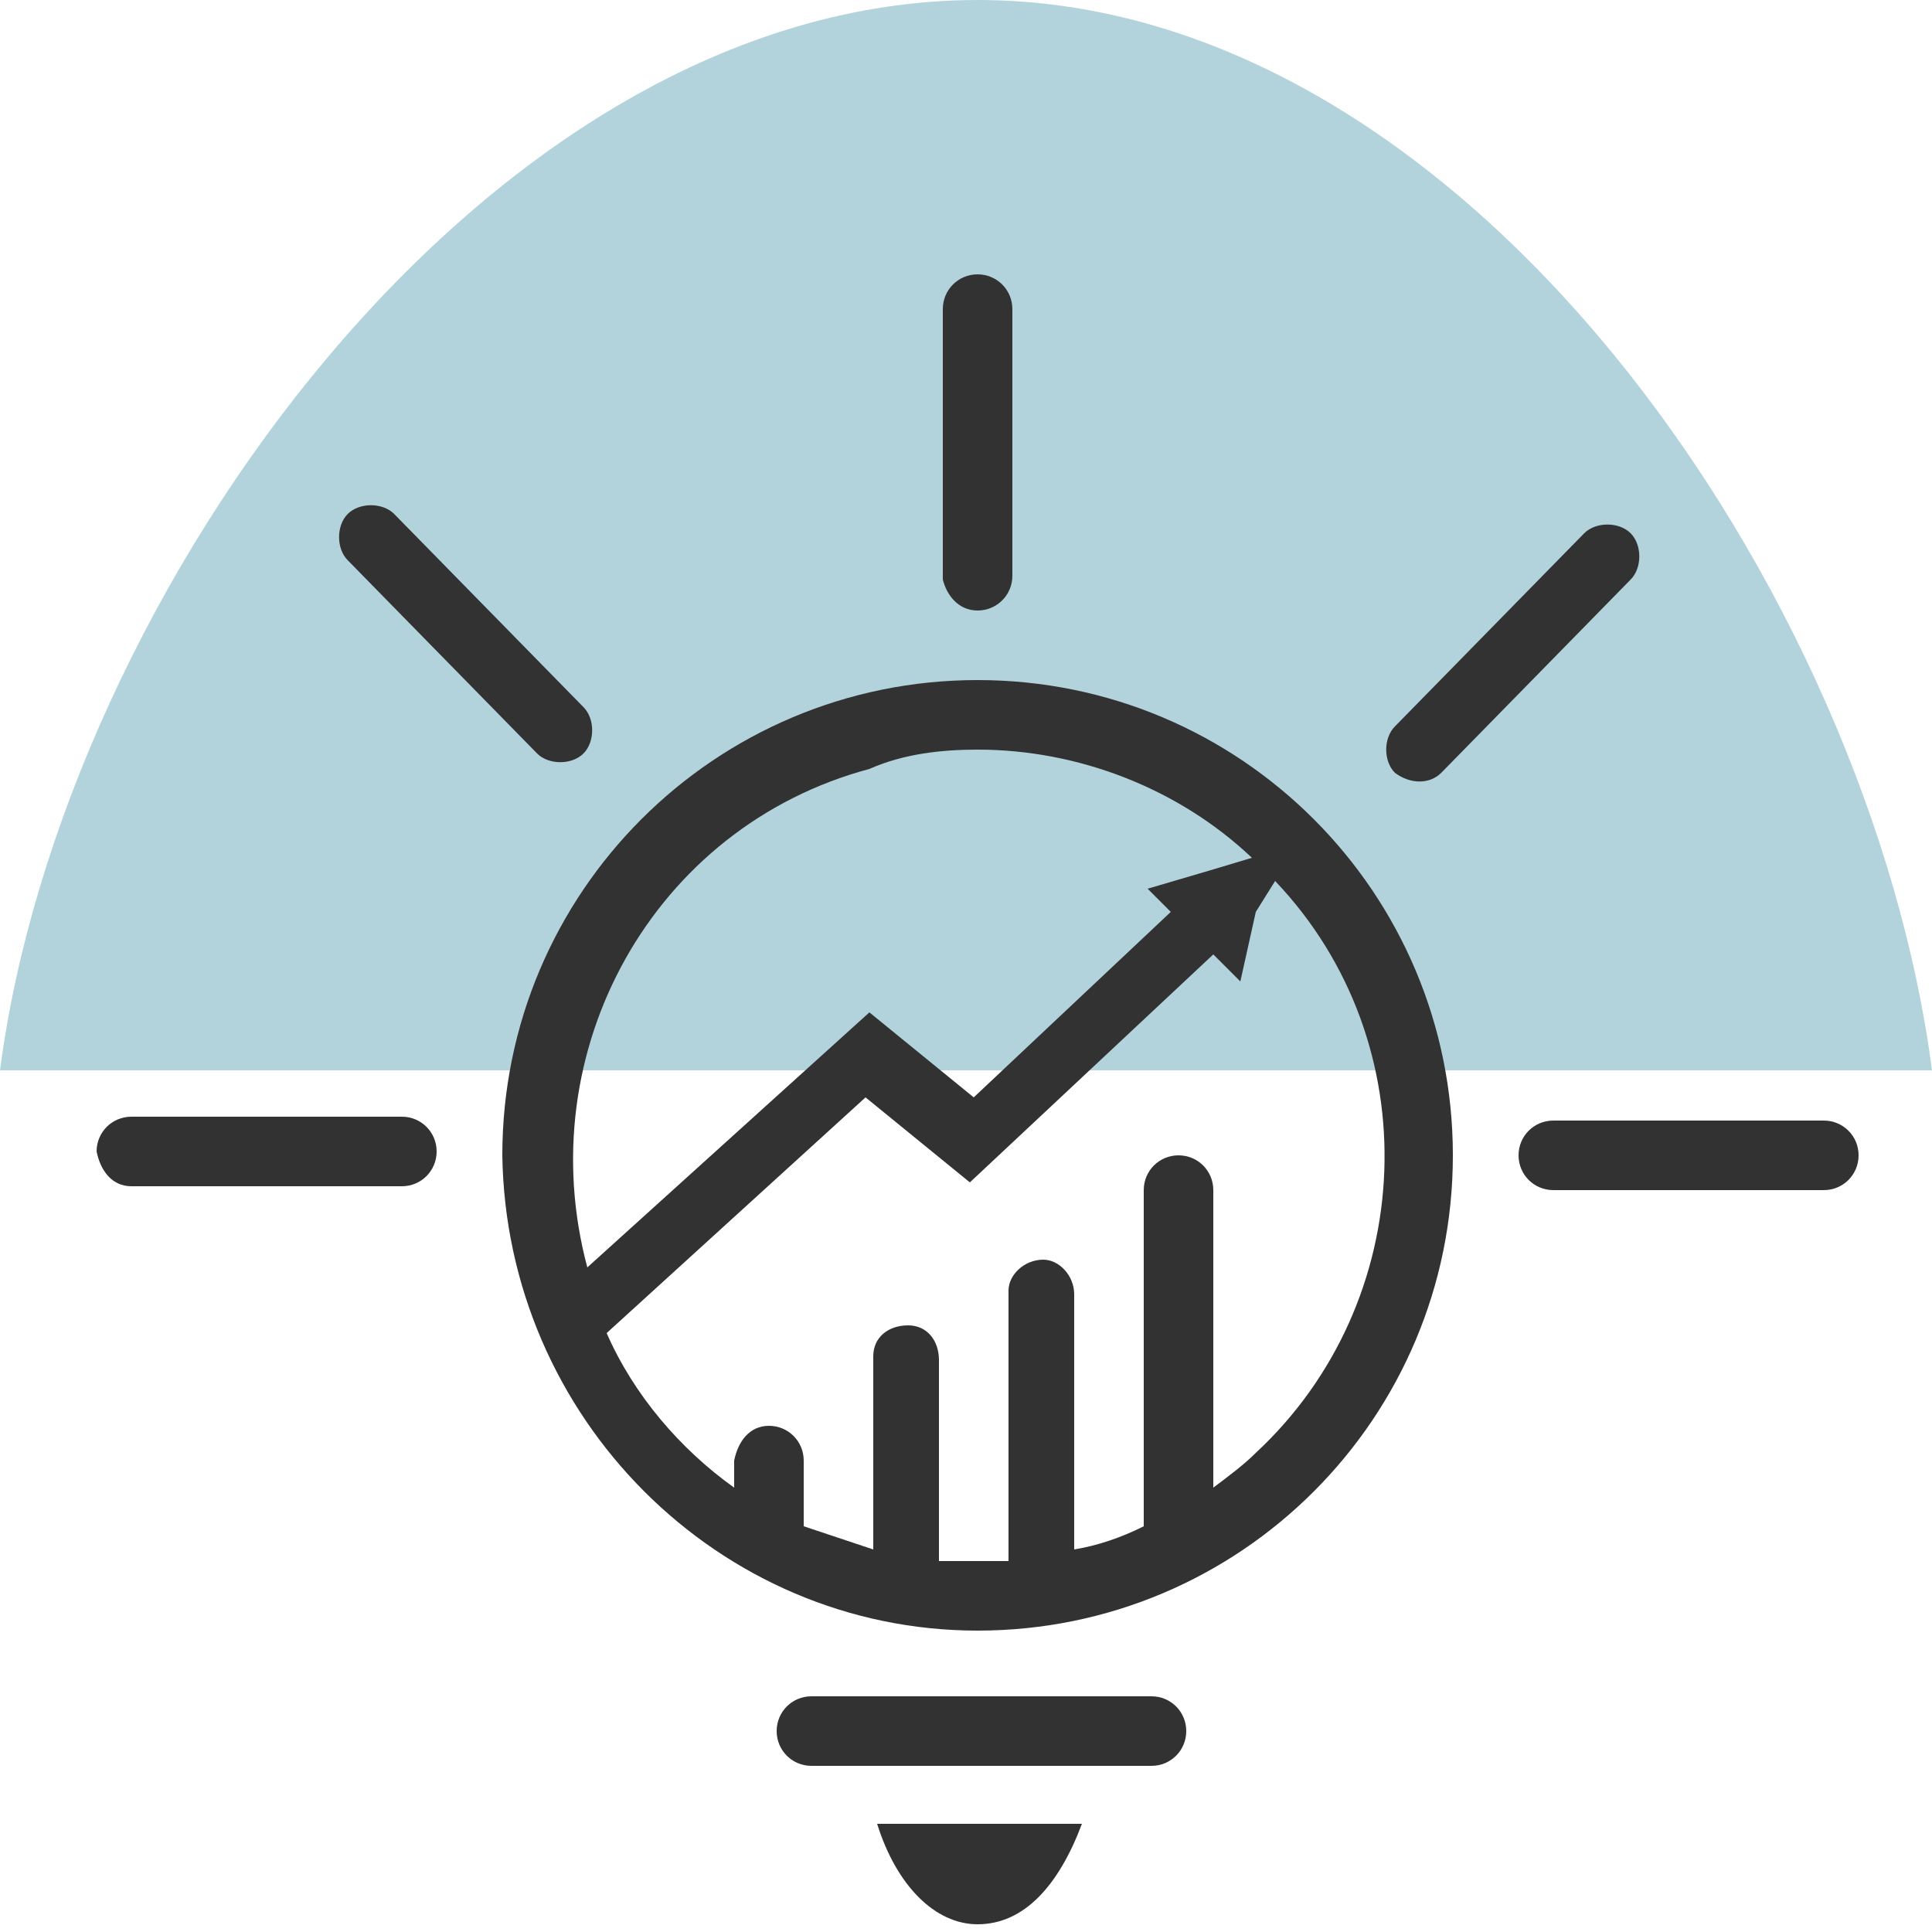
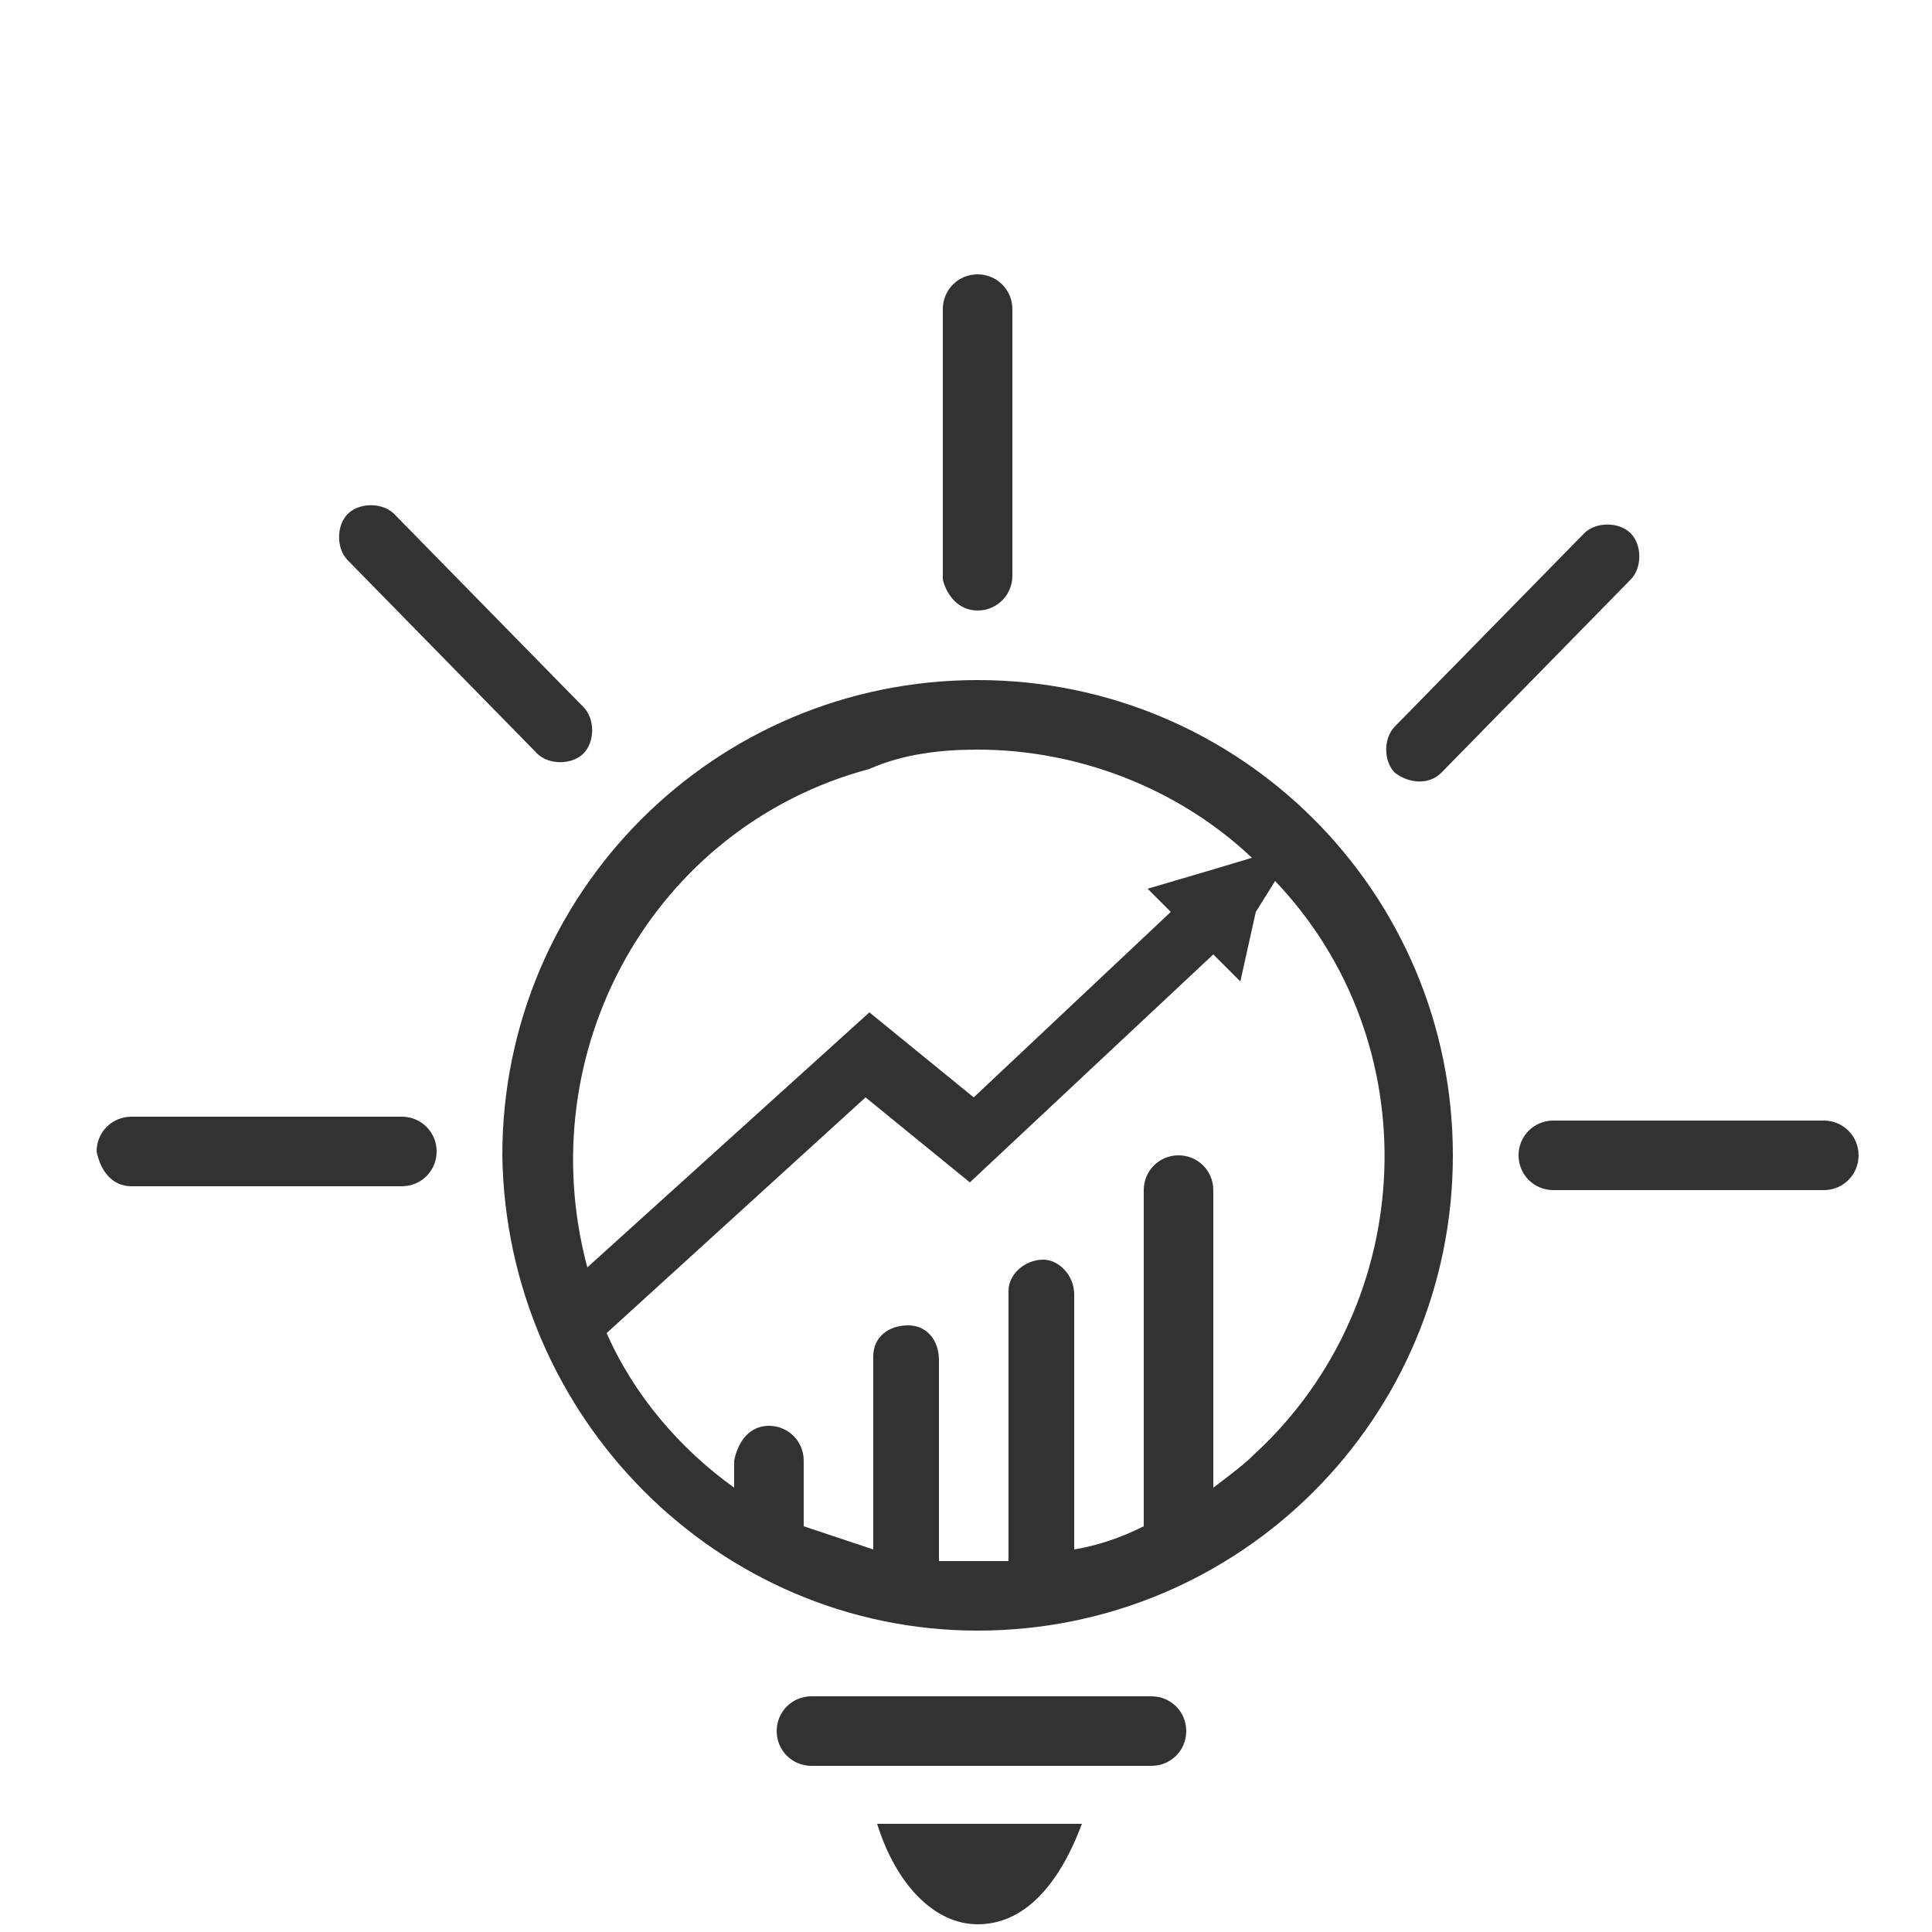
<svg xmlns="http://www.w3.org/2000/svg" version="1.1" id="Layer_1" x="0px" y="0px" viewBox="0 0 50 50" style="enable-background:new 0 0 50 50;" xml:space="preserve">
  <style type="text/css">
	.st0{opacity:0.3;fill:#006B8B;}
	.st1{fill:#323232;}
</style>
-   <path class="st0" d="M50,27.7C48.4,15.4,38,0,25.3,0S1.6,15.4,0,27.7H50z" />
  <path class="st1" d="M25.3,42.2c6.8,0,12.3-5.5,12.3-12.3s-5.5-12.3-12.3-12.3s-12.3,5.5-12.3,12.3c0,0,0,0,0,0  C13.1,36.7,18.6,42.2,25.3,42.2z M33,22.8c4,4.2,3.7,10.9-0.5,14.8c-0.3,0.3-0.7,0.6-1.1,0.9v-7.7c0-0.5-0.4-0.9-0.9-0.9  c-0.5,0-0.9,0.4-0.9,0.9v8.7c-0.6,0.3-1.2,0.5-1.8,0.6v-6.6c0-0.5-0.4-0.9-0.8-0.9c-0.5,0-0.9,0.4-0.9,0.8c0,0,0,0,0,0.1v6.9  c-0.3,0-0.6,0-0.9,0c-0.3,0-0.6,0-0.9,0l0,0v-5.2c0-0.5-0.3-0.9-0.8-0.9c-0.5,0-0.9,0.3-0.9,0.8c0,0,0,0.1,0,0.1v4.9  c-0.6-0.2-1.2-0.4-1.8-0.6v-1.7c0-0.5-0.4-0.9-0.9-0.9c-0.5,0-0.8,0.4-0.9,0.9v0.7c-1.4-1-2.6-2.4-3.3-4l6.7-6.1l2.7,2.2l6.3-5.9  l0.7,0.7l0.4-1.8L33,22.8z M25.3,19.4c2.6,0,5.2,1,7.1,2.8l-1,0.3L29.7,23l0.6,0.6l-5.1,4.8l-2.7-2.2l-7.3,6.6  c-1.5-5.6,1.7-11.4,7.3-12.9C23.4,19.5,24.4,19.4,25.3,19.4z M28,47.2h-5.3c0.5,1.6,1.5,2.6,2.6,2.6C26.5,49.8,27.4,48.8,28,47.2z   M21,43.9c-0.5,0-0.9,0.4-0.9,0.9c0,0.5,0.4,0.9,0.9,0.9h8.8c0.5,0,0.9-0.4,0.9-0.9c0-0.5-0.4-0.9-0.9-0.9H21z" />
  <path class="st1" d="M25.3,15.8c0.5,0,0.9-0.4,0.9-0.9V8c0-0.5-0.4-0.9-0.9-0.9c-0.5,0-0.9,0.4-0.9,0.9v7  C24.5,15.4,24.8,15.8,25.3,15.8z M39.3,29.9c0,0.5,0.4,0.9,0.9,0.9h7c0.5,0,0.9-0.4,0.9-0.9c0-0.5-0.4-0.9-0.9-0.9h-7  C39.7,29,39.3,29.4,39.3,29.9z M3.4,30.7h7c0.5,0,0.9-0.4,0.9-0.9c0-0.5-0.4-0.9-0.9-0.9h-7c-0.5,0-0.9,0.4-0.9,0.9  C2.6,30.3,2.9,30.7,3.4,30.7z M37.3,20l4.9-5c0.3-0.3,0.3-0.9,0-1.2c-0.3-0.3-0.9-0.3-1.2,0l-4.9,5c-0.3,0.3-0.3,0.9,0,1.2  C36.5,20.3,37,20.3,37.3,20L37.3,20z M13.9,19.5c0.3,0.3,0.9,0.3,1.2,0c0.3-0.3,0.3-0.9,0-1.2l-4.9-5c-0.3-0.3-0.9-0.3-1.2,0  c-0.3,0.3-0.3,0.9,0,1.2c0,0,0,0,0,0L13.9,19.5z" />
</svg>